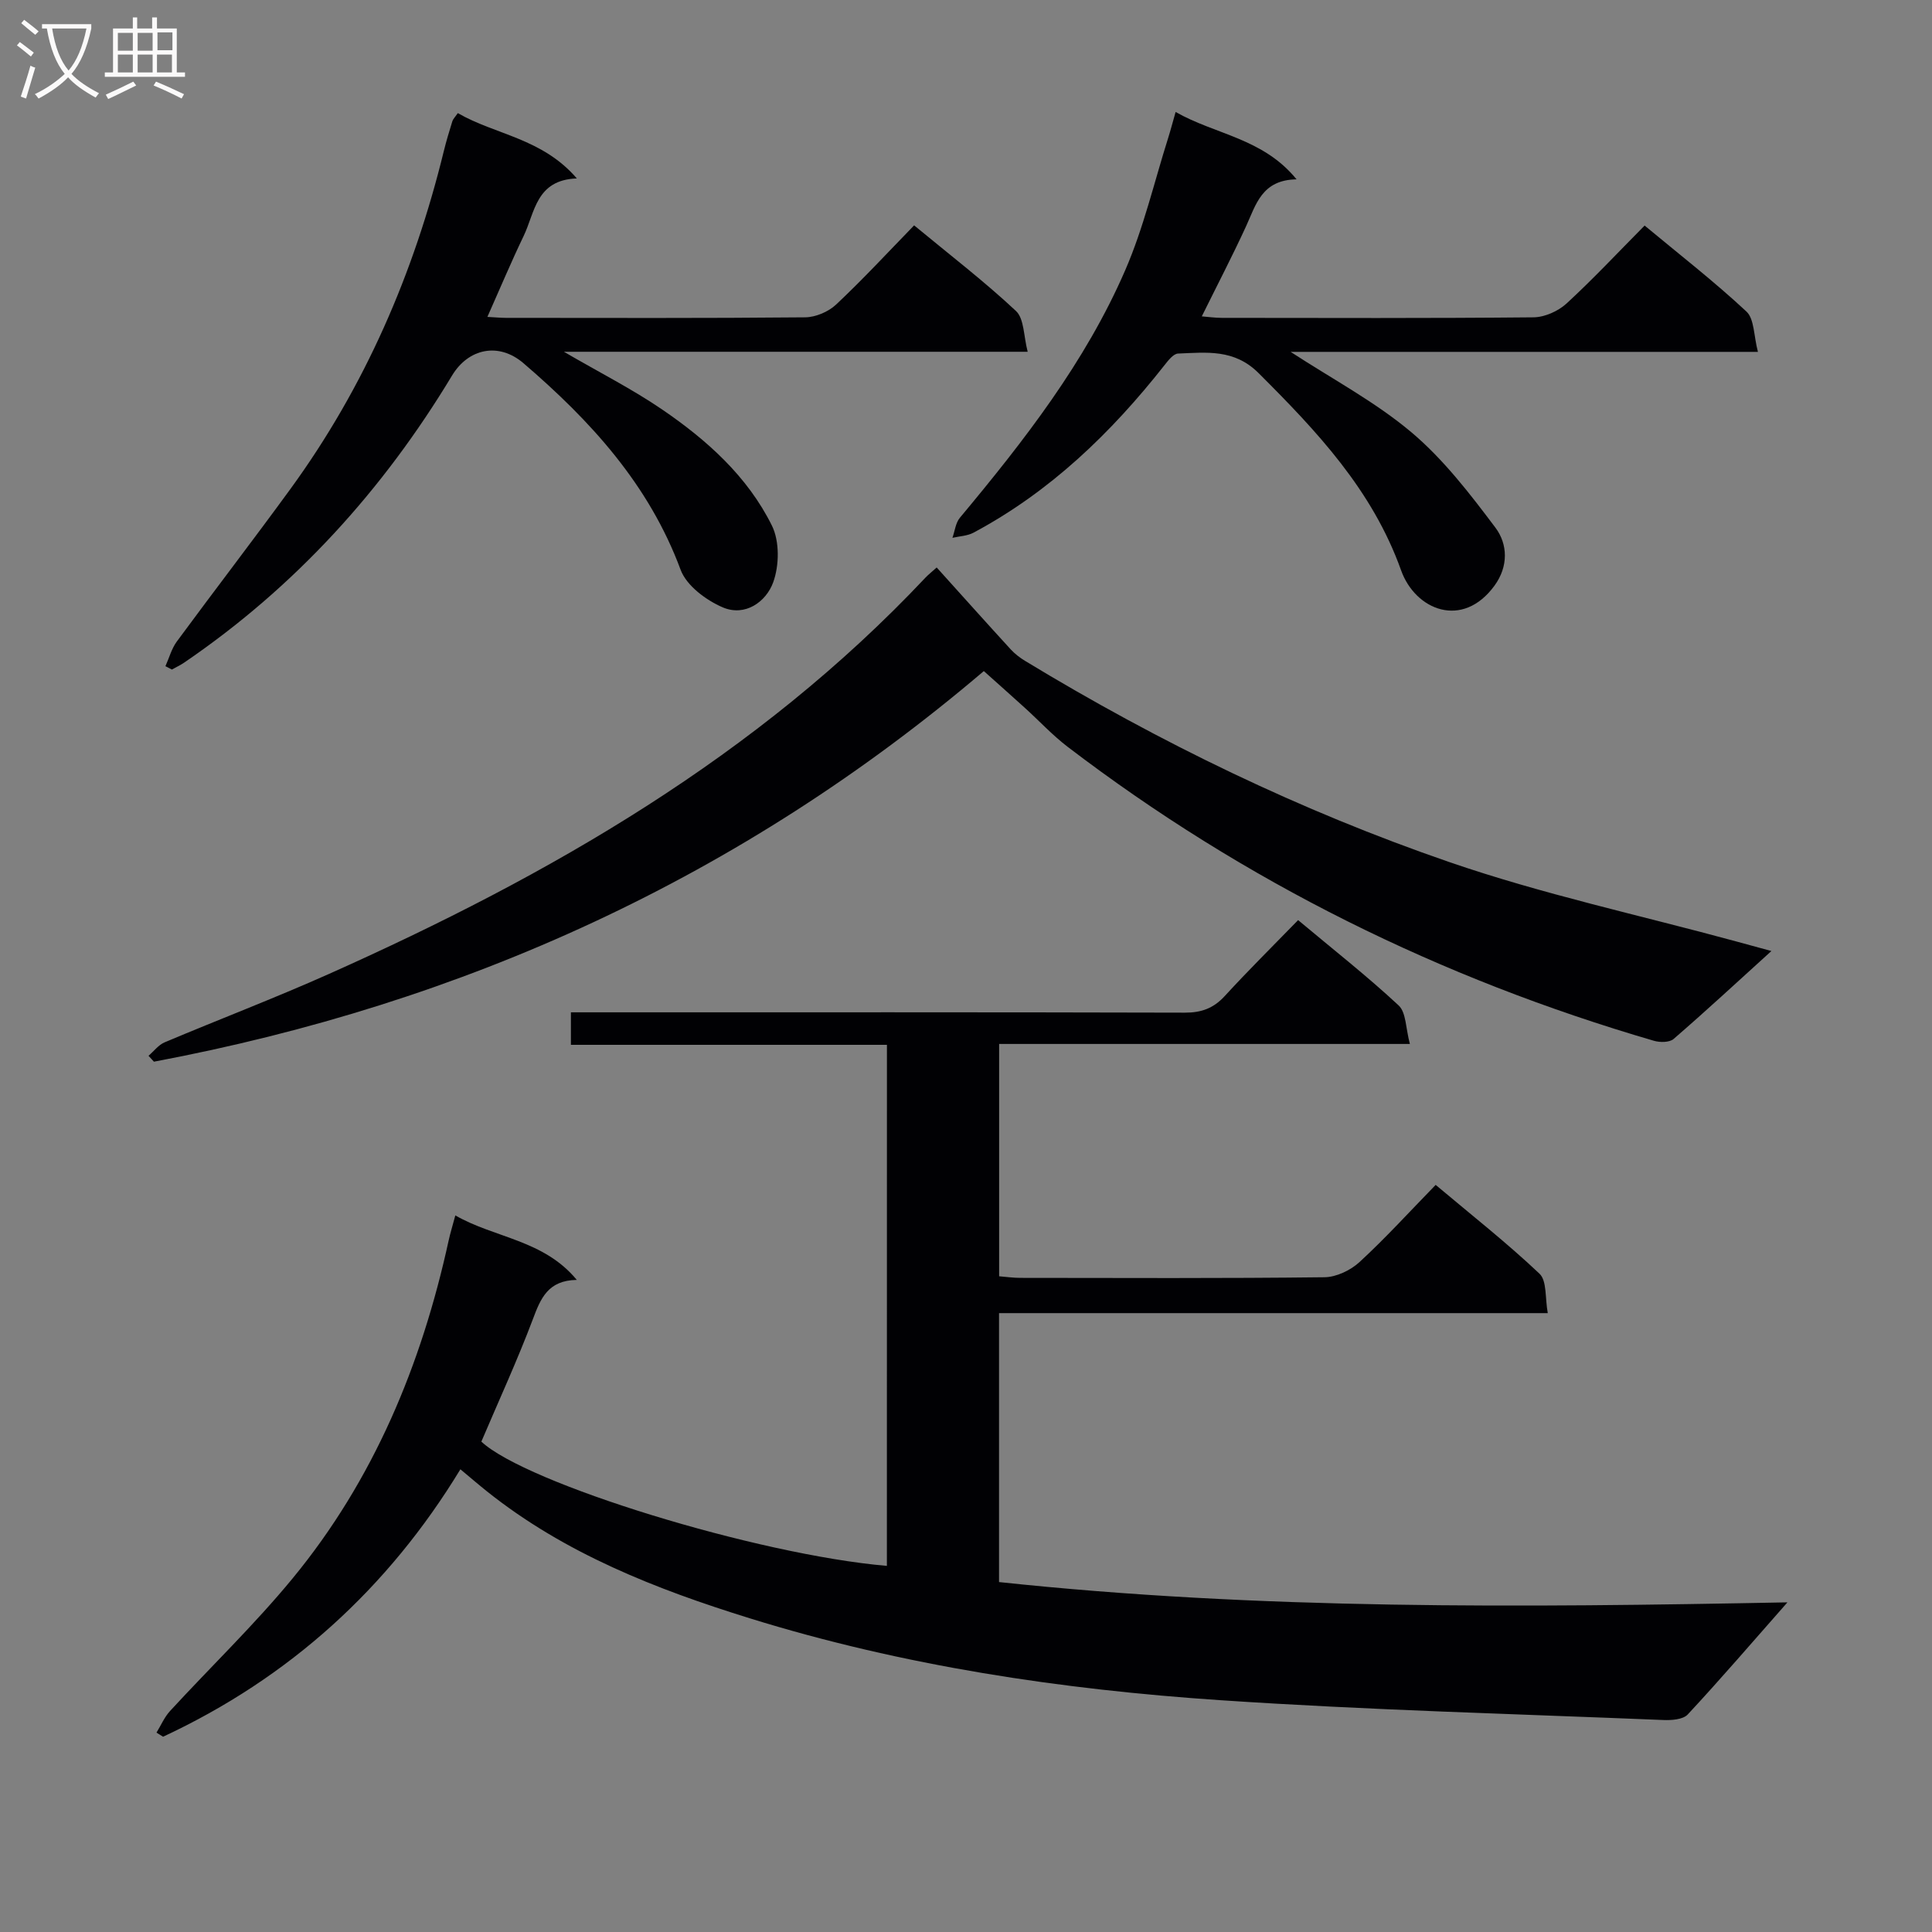
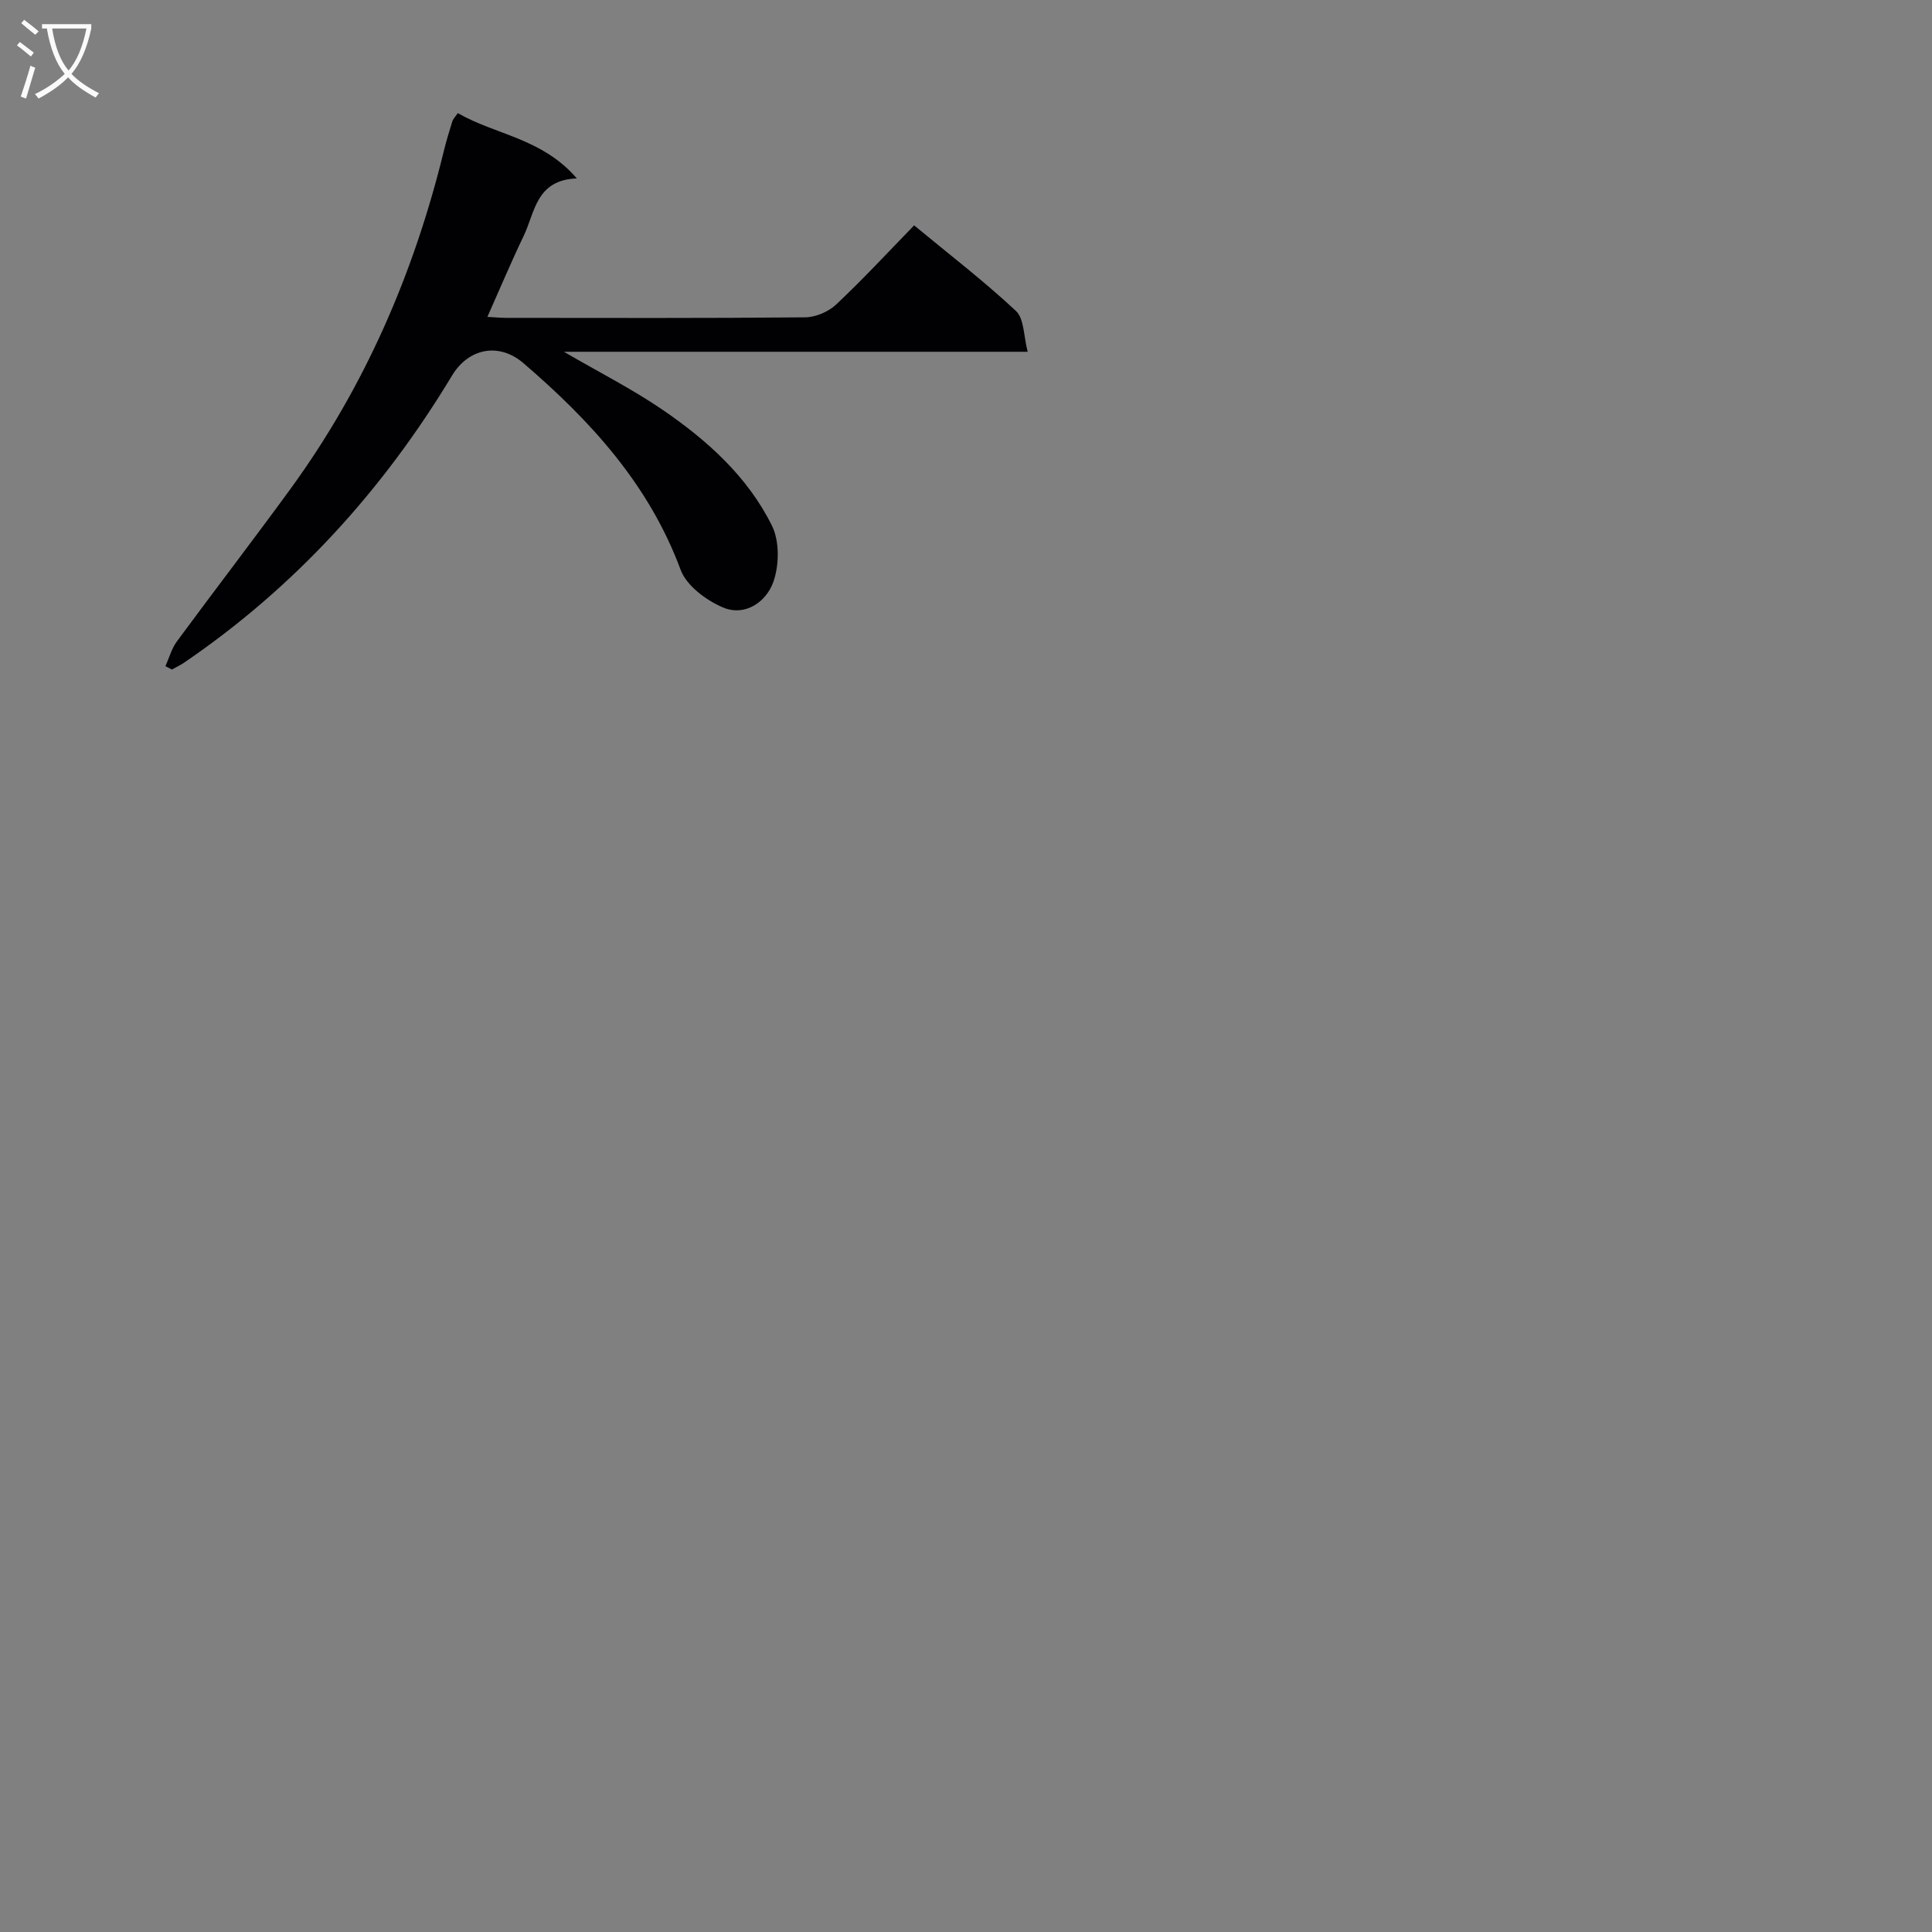
<svg xmlns="http://www.w3.org/2000/svg" enable-background="new 0 0 400 400" viewBox="0 0 400 400">
  <rect x="0" y="0" width="400" height="400" fill="#808080" stroke="none" />
  <g fill="#010104">
-     <path d="m183.63 216.32c-21.98 0-43.58 0-65.43 0 0-2.37 0-4.27 0-6.73h6.12c40.33 0 80.65-.04 120.98.07 3.45.01 5.96-.91 8.29-3.46 4.83-5.27 9.92-10.3 15.17-15.7 7.26 6.08 14.3 11.6 20.82 17.67 1.56 1.46 1.45 4.72 2.32 7.97-28.82 0-56.7 0-85.04 0v48.1c1.49.12 2.93.33 4.37.33 21 .02 41.99.12 62.99-.13 2.46-.03 5.41-1.44 7.26-3.15 5.38-4.95 10.31-10.38 15.76-15.97 7.47 6.28 14.77 12.02 21.49 18.38 1.57 1.48 1.14 5.07 1.72 8.17-38.3 0-75.74 0-113.61 0v55.68c53.98 5.76 107.96 5.27 163.23 4.2-7.44 8.44-13.9 15.97-20.65 23.22-.98 1.05-3.35 1.21-5.05 1.14-30.57-1.26-61.17-2.05-91.68-4.1-33.01-2.22-65.73-7.11-97.43-16.95-19.4-6.02-38.32-13.41-54.48-26.32-1.68-1.34-3.3-2.74-5.46-4.54-14.96 24.62-35.43 43.2-61.56 55.37-.45-.28-.91-.57-1.36-.85.92-1.5 1.63-3.19 2.8-4.47 8.44-9.18 17.48-17.86 25.38-27.46 16.81-20.42 26.68-44.23 32.3-69.92.35-1.6.84-3.17 1.39-5.23 8.23 4.71 18.27 5.03 25.15 13.35-5.96.09-7.48 3.82-9.09 8.12-3.22 8.54-7.05 16.85-10.67 25.36 9.17 8.62 57 23.4 83.96 25.73.01-35.73.01-71.43.01-107.88z" />
-     <path d="m366.75 196.9c-7.17 6.5-13.61 12.47-20.25 18.21-.85.73-2.81.74-4.05.38-44.18-12.88-84.8-32.93-121.42-60.88-3.16-2.42-5.9-5.39-8.86-8.07-2.81-2.55-5.65-5.07-8.48-7.6-50.15 42.69-107.69 68.81-171.82 80.87-.37-.41-.75-.82-1.12-1.22 1.1-.94 2.05-2.24 3.32-2.78 11.33-4.78 22.83-9.16 34.05-14.17 45.73-20.42 88.68-45.08 123.46-82.02.56-.6 1.22-1.11 2.35-2.13 5.15 5.71 10.21 11.37 15.33 16.96.86.94 1.93 1.75 3.02 2.41 27.81 16.87 57.02 31.02 87.72 41.6 19.4 6.69 39.61 11.04 59.45 16.45 2.19.59 4.35 1.18 7.3 1.99z" />
    <path d="m34.25 137.93c.77-1.71 1.27-3.62 2.35-5.1 7.79-10.58 15.81-21 23.55-31.62 15.37-21.11 25.54-44.61 31.73-69.9.51-2.09 1.14-4.16 1.78-6.22.14-.44.53-.81 1.13-1.67 7.73 4.48 17.44 5.16 24.64 13.52-8.48.31-8.66 7.03-11.03 11.95-2.57 5.34-4.86 10.81-7.49 16.72 1.61.09 2.7.19 3.79.2 20.66.01 41.33.09 61.99-.11 2.18-.02 4.83-1.15 6.42-2.65 5.56-5.22 10.75-10.84 16.15-16.39 7.39 6.11 14.54 11.6 21.08 17.72 1.72 1.61 1.58 5.21 2.43 8.45-32.39 0-63.67 0-96.02 0 7.42 4.32 14.14 7.72 20.31 11.93 9.28 6.33 17.7 13.86 22.75 24.05 1.61 3.24 1.54 8.24.28 11.73-1.48 4.09-5.84 7.18-10.45 5.21-3.45-1.48-7.5-4.49-8.72-7.77-6.55-17.67-18.66-30.88-32.55-42.79-5.11-4.38-11.39-3.07-14.79 2.58-14.29 23.71-32.5 43.77-55.44 59.41-.8.55-1.7.96-2.55 1.44-.44-.22-.89-.45-1.34-.69z" />
-     <path d="m243.4 23.18c8.19 4.69 18.06 5.39 25.04 13.95-7.21.11-8.4 5.24-10.47 9.75-2.83 6.15-5.96 12.16-9.15 18.62 1.37.11 2.76.31 4.16.31 21.5.02 43 .1 64.49-.11 2.32-.02 5.11-1.26 6.84-2.84 5.51-5.06 10.63-10.55 16.19-16.16 7.22 6 14.43 11.6 21.08 17.8 1.65 1.54 1.5 5.02 2.38 8.35-32.84 0-64.69 0-96.75 0 8.68 5.66 17.53 10.35 25.02 16.66 6.63 5.59 12.11 12.72 17.37 19.72 2.57 3.41 2.74 8.02-.18 12.02-6.62 9.08-16.4 5.06-19.34-3.17-5.93-16.61-17.43-28.79-29.51-40.84-5.04-5.03-10.78-4.27-16.66-4.04-.99.04-2.07 1.46-2.85 2.45-11.03 14-23.65 26.17-39.52 34.64-1.27.68-2.89.72-4.35 1.06.5-1.4.65-3.08 1.54-4.15 13.25-15.89 25.97-32.19 34.25-51.29 3.8-8.76 5.99-18.23 8.89-27.39.5-1.59.91-3.18 1.53-5.34z" />
  </g>
  <path d="m6.4 11.7c-1-.8-1.9-1.6-2.9-2.3l.6-.7c.9.7 1.9 1.4 2.9 2.2zm-2.1 8.3c.7-2.1 1.4-4.2 2-6.4.2.1.6.3 1 .4-.7 2.3-1.3 4.4-1.9 6.4zm3-12.8c-1.1-.9-2.1-1.7-2.9-2.4l.6-.7c1 .8 2 1.5 3 2.4zm1.4-1.3v-.9h10.2v.9c-.9 4.2-2.3 7.3-4.1 9.4 1.3 1.4 3.2 2.7 5.7 4-.2.2-.4.5-.7.9-2.5-1.4-4.4-2.7-5.7-4.2-1.4 1.5-3.5 3-6.1 4.4 0 0 0 0-.1-.1-.3-.4-.5-.7-.7-.8 2.7-1.3 4.7-2.8 6.2-4.2-1.8-2.2-3-5.3-3.7-9.4zm9.2 0h-7.1c.6 3.8 1.7 6.7 3.4 8.7 1.7-2 2.9-4.8 3.7-8.7z" fill="#fbfafa" />
-   <path d="m31.6 3.6h.9v2.3h4.1v9.1h1.7v.9h-16.6v-.9h1.7v-9.1h4.1v-2.3h.9v2.3h3.1v-2.3zm-4 13.3.6.8c-1.9.9-3.8 1.9-5.8 2.8-.2-.3-.3-.6-.5-.9 2-.9 3.9-1.8 5.7-2.7zm-3.2-10.1v3.7h3.1v-3.7zm0 4.5v3.7h3.1v-3.7zm4.1-4.5v3.7h3.1v-3.7zm0 4.5v3.7h3.1v-3.7zm9.1 9.1c-2.1-1.1-4.1-2-5.8-2.7l.5-.8c2.2.9 4.1 1.8 5.8 2.6zm-1.9-13.7h-3.1v3.7h3.1v-3.6zm-3.2 4.6v3.7h3.1v-3.7z" fill="#fbfafa" />
</svg>